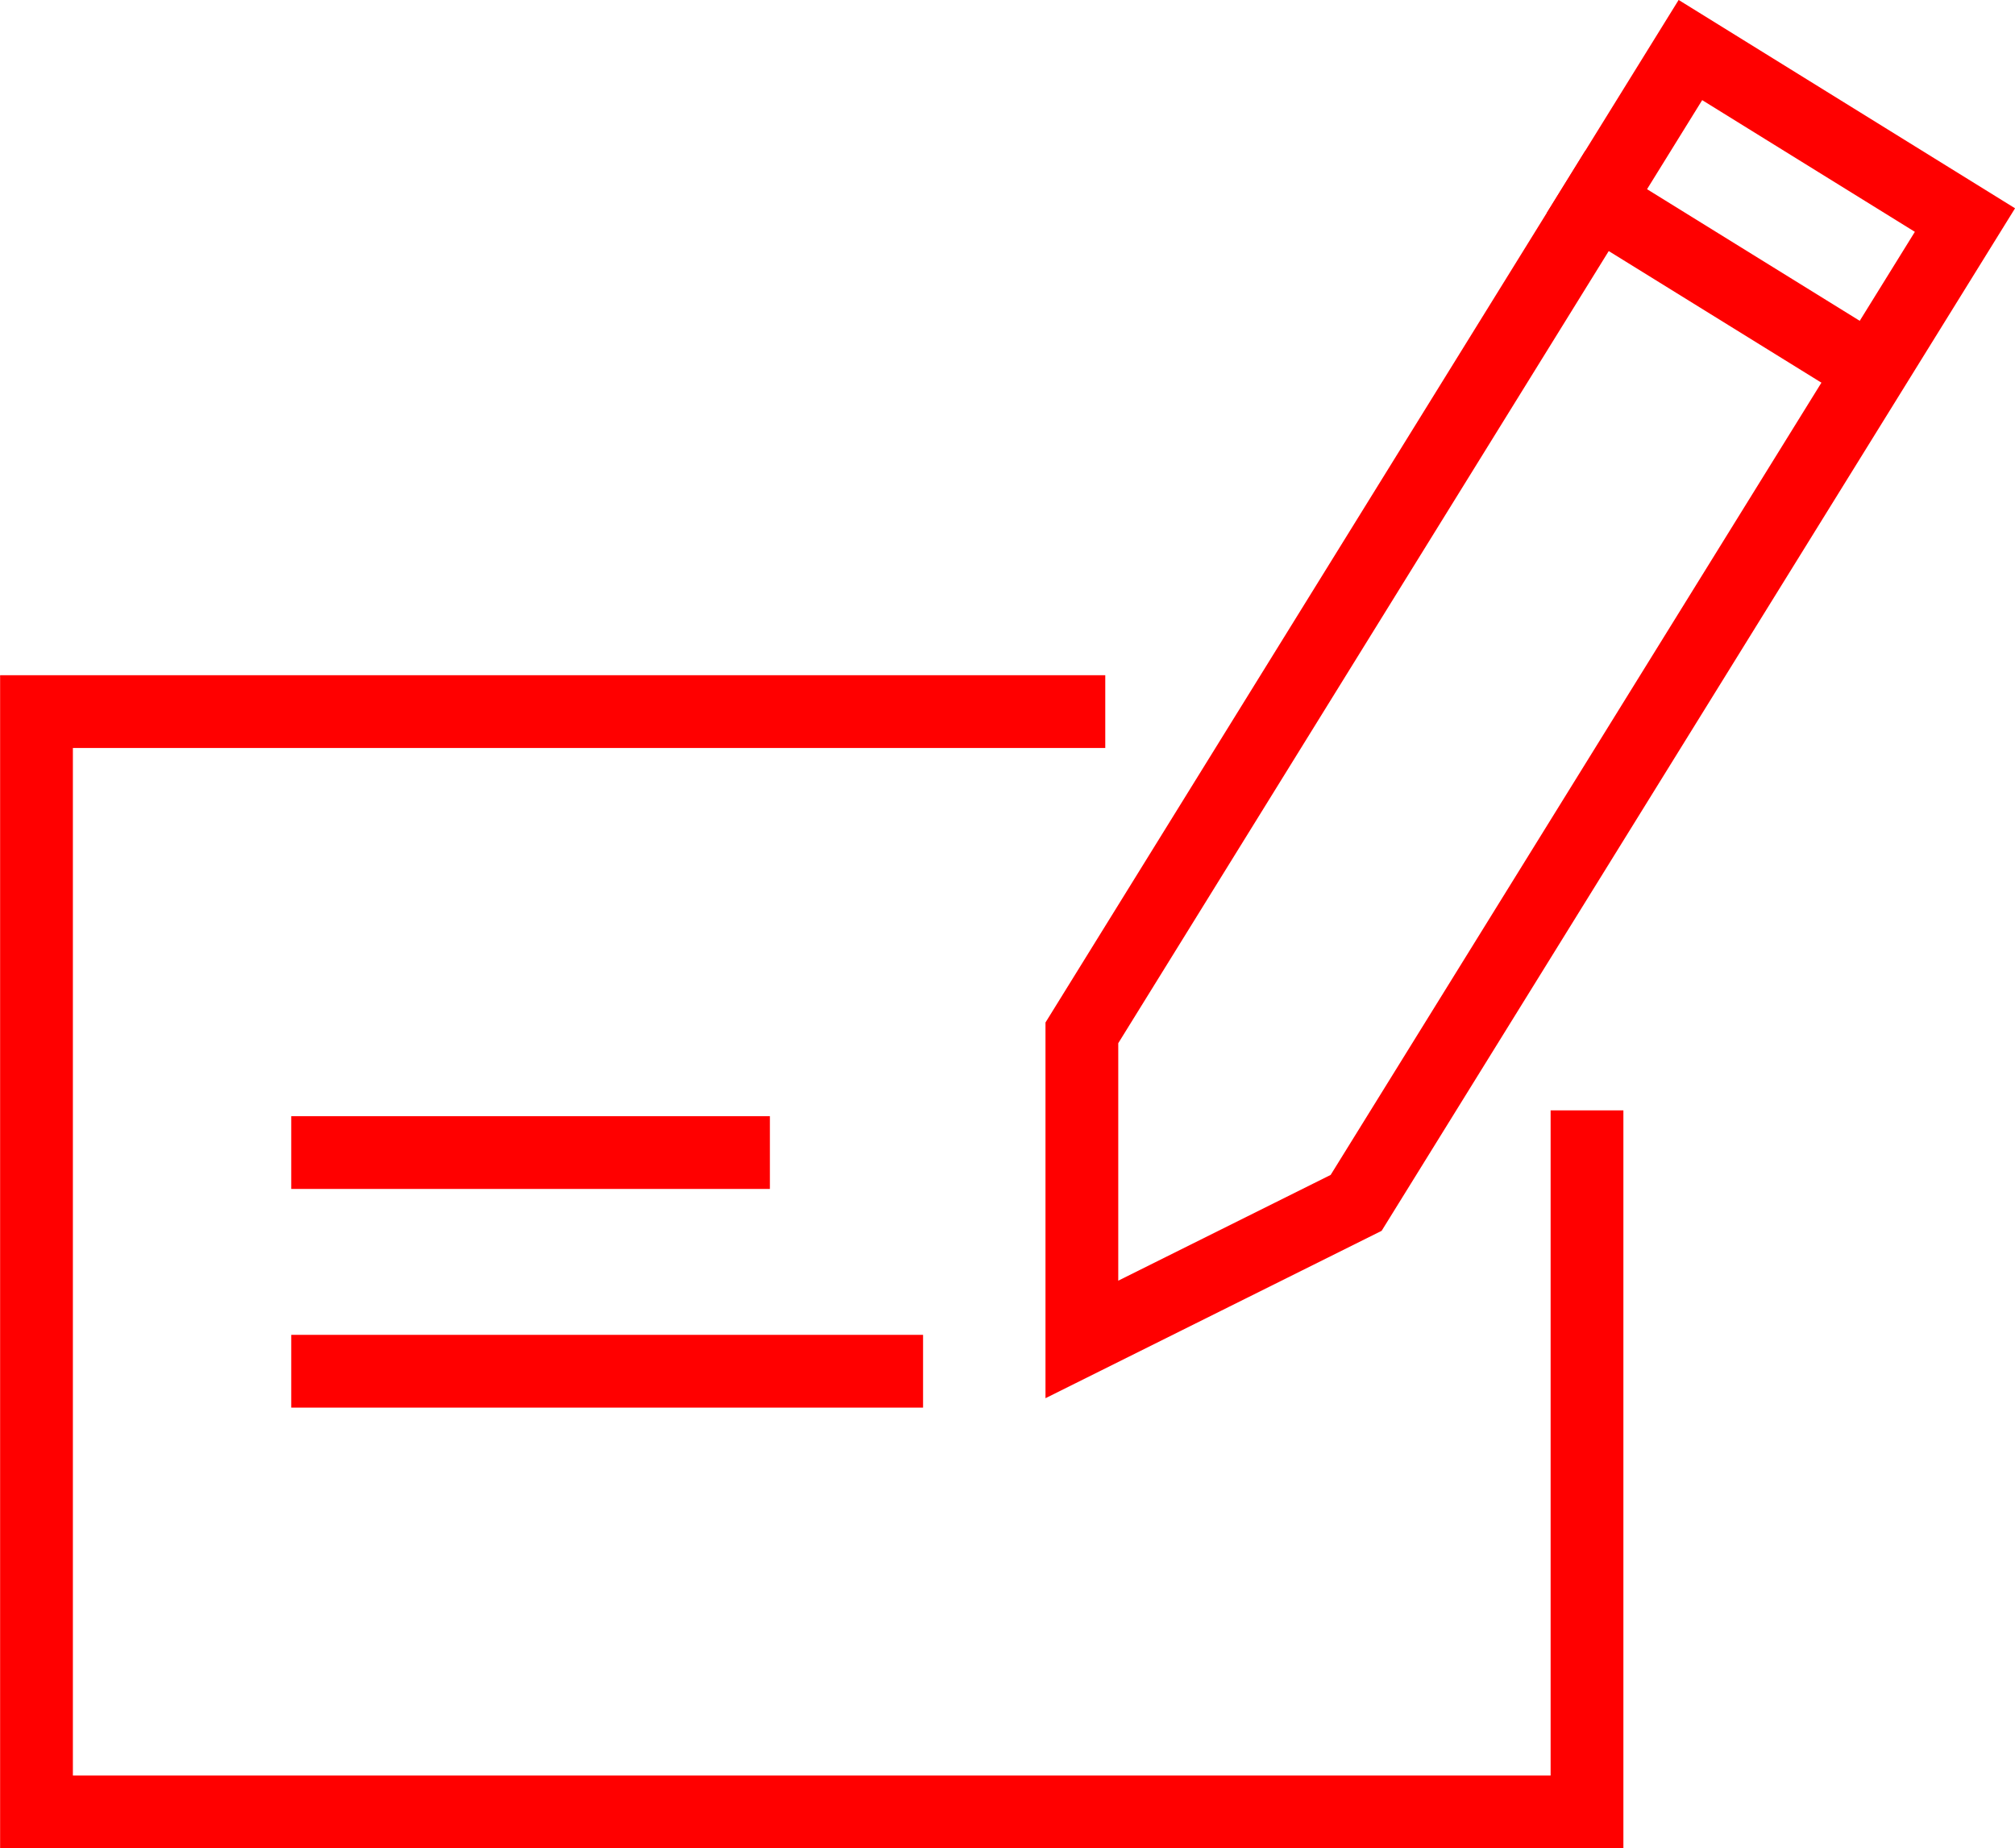
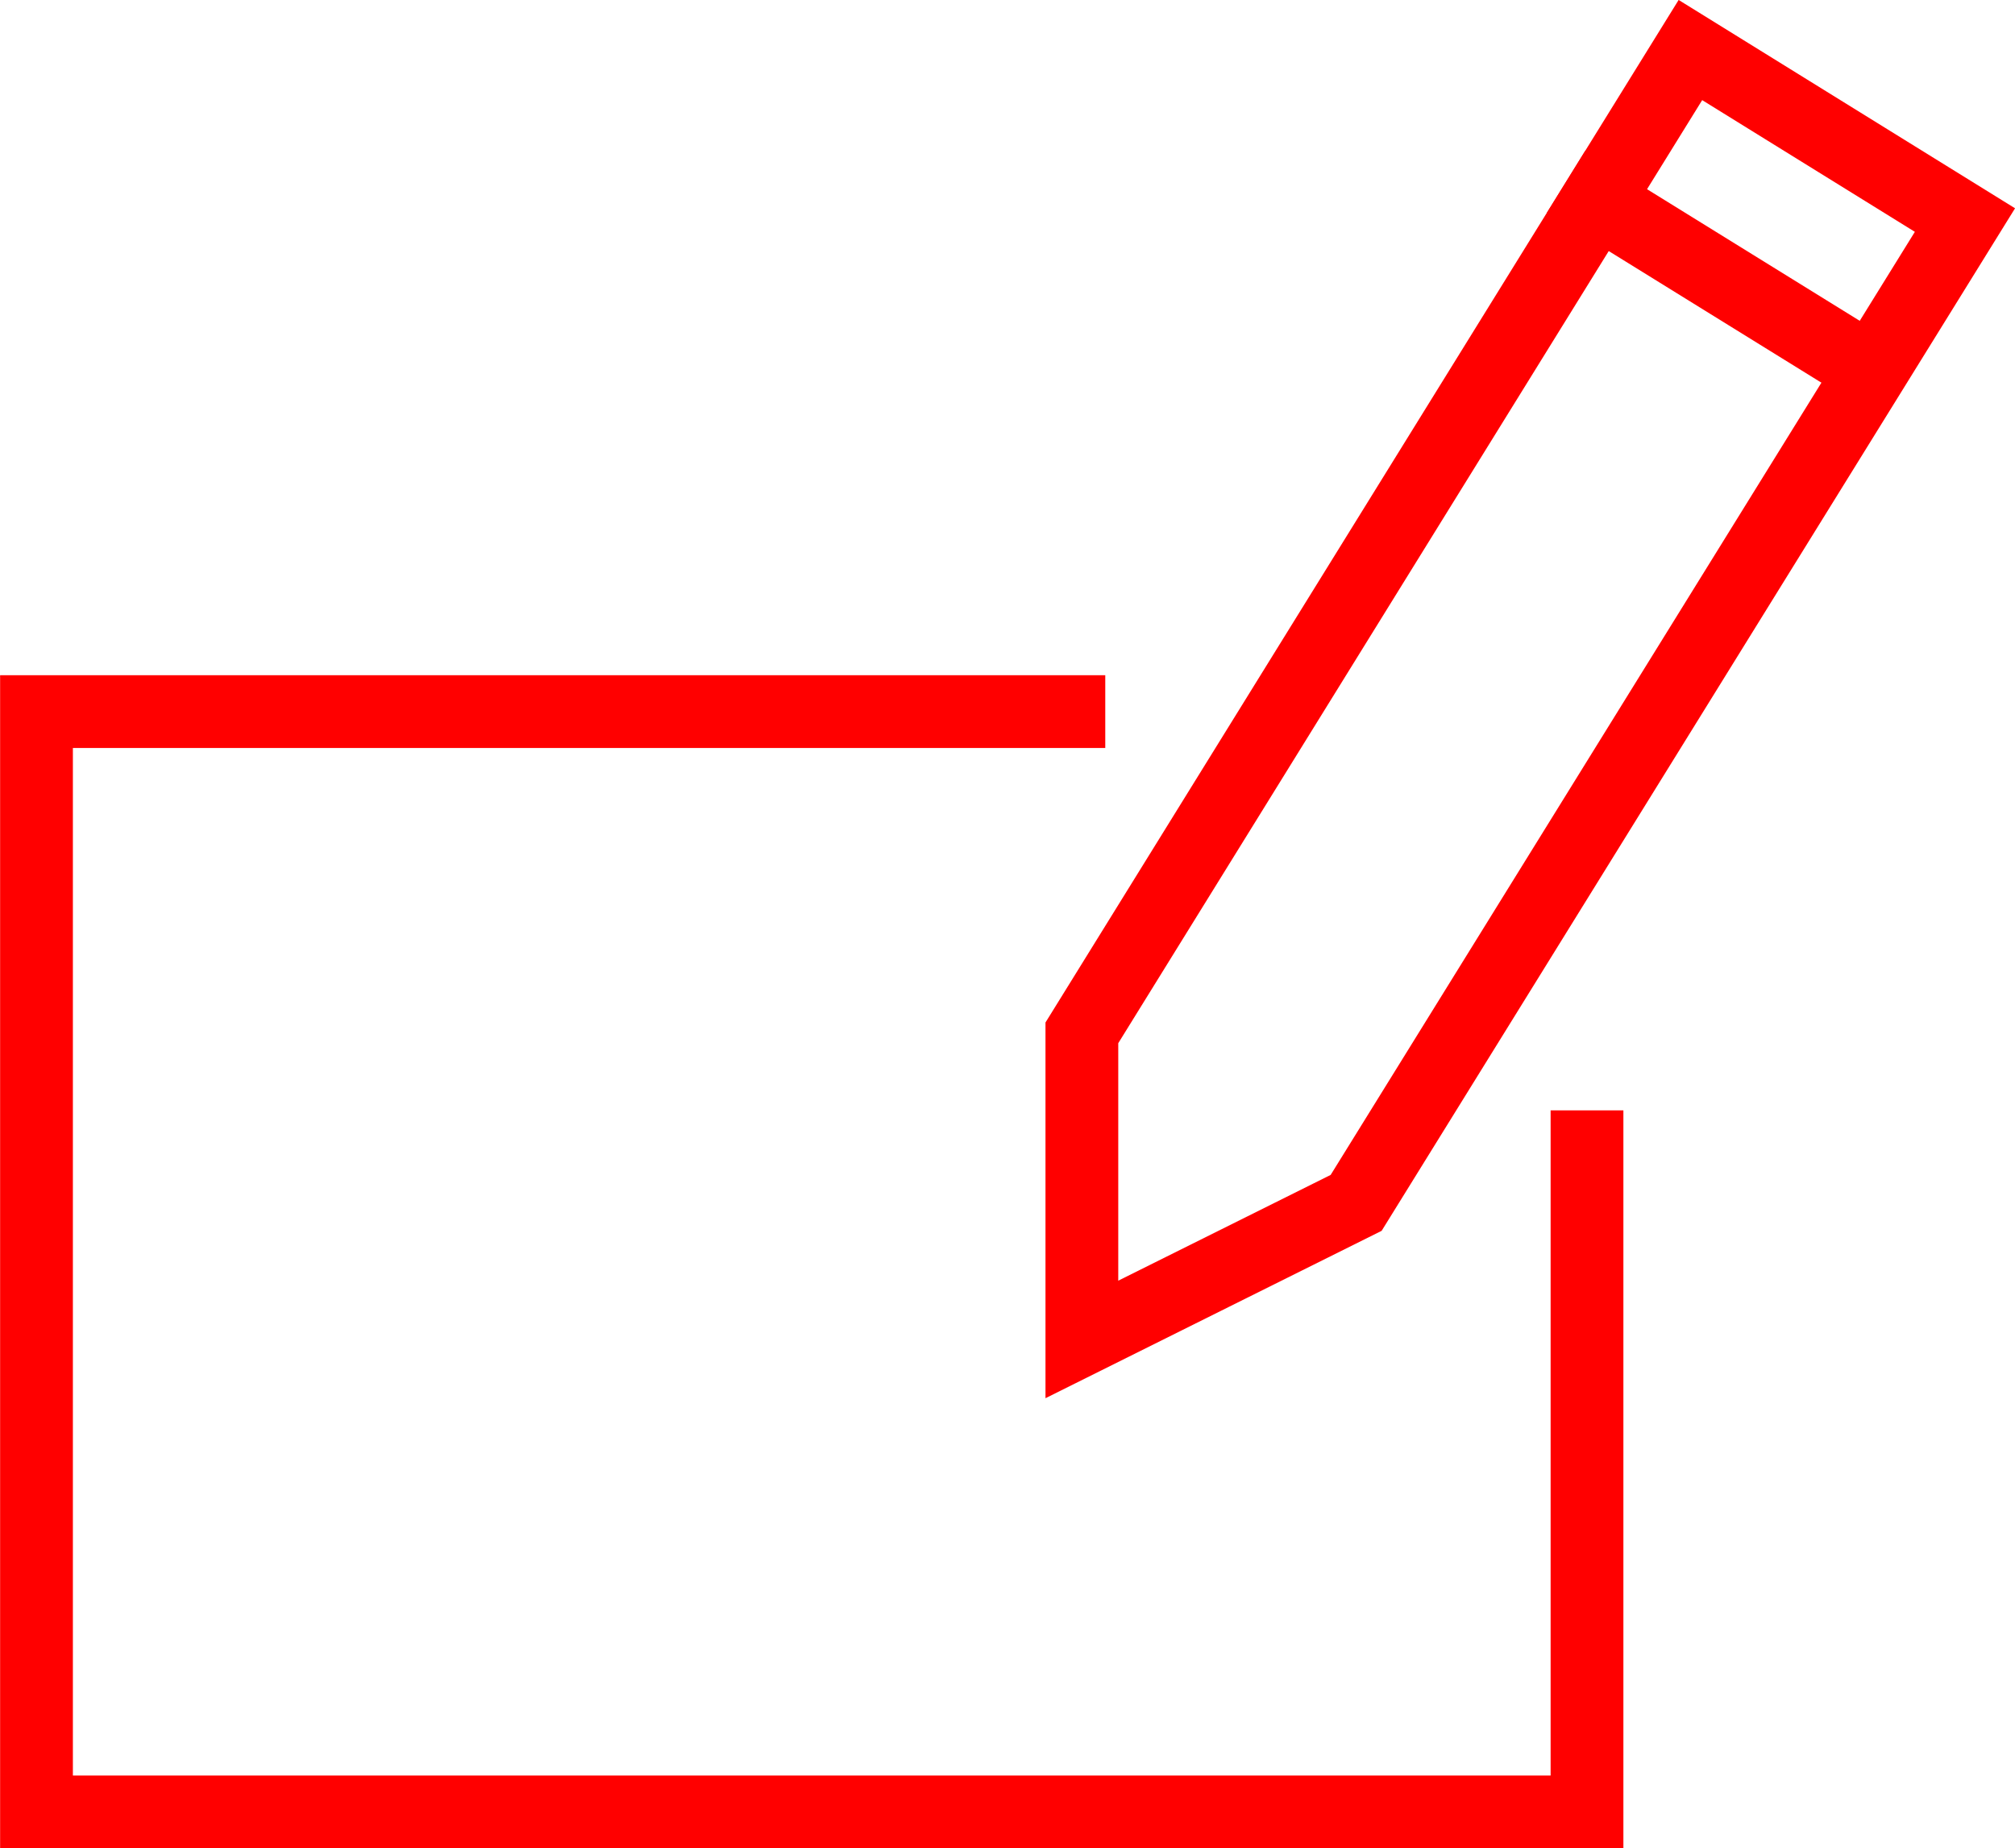
<svg xmlns="http://www.w3.org/2000/svg" version="1.1" id="Laag_1" x="0px" y="0px" viewBox="0 0 72.88 66.86" style="enable-background:new 0 0 72.88 66.86;" xml:space="preserve">
  <style type="text/css">
	.st0{fill:none;stroke:#FF0000;stroke-width:2.632;stroke-linecap:square;stroke-miterlimit:10;}
</style>
  <g id="_x31_9">
    <polyline class="st0" points="57.4,41.48 57.4,65.54 1.32,65.54 1.32,25.74 38.66,25.74  " />
    <polygon class="st0" points="49.05,43.51 39.13,48.45 39.13,37.36 61.14,1.81 71.07,7.96  " />
    <line class="st0" x1="57.76" y1="7.27" x2="66.84" y2="12.89" />
    <g>
-       <line class="st0" x1="32.07" y1="49.6" x2="11.85" y2="49.6" />
-       <line class="st0" x1="26.53" y1="41.69" x2="11.85" y2="41.69" />
-     </g>
+       </g>
  </g>
</svg>